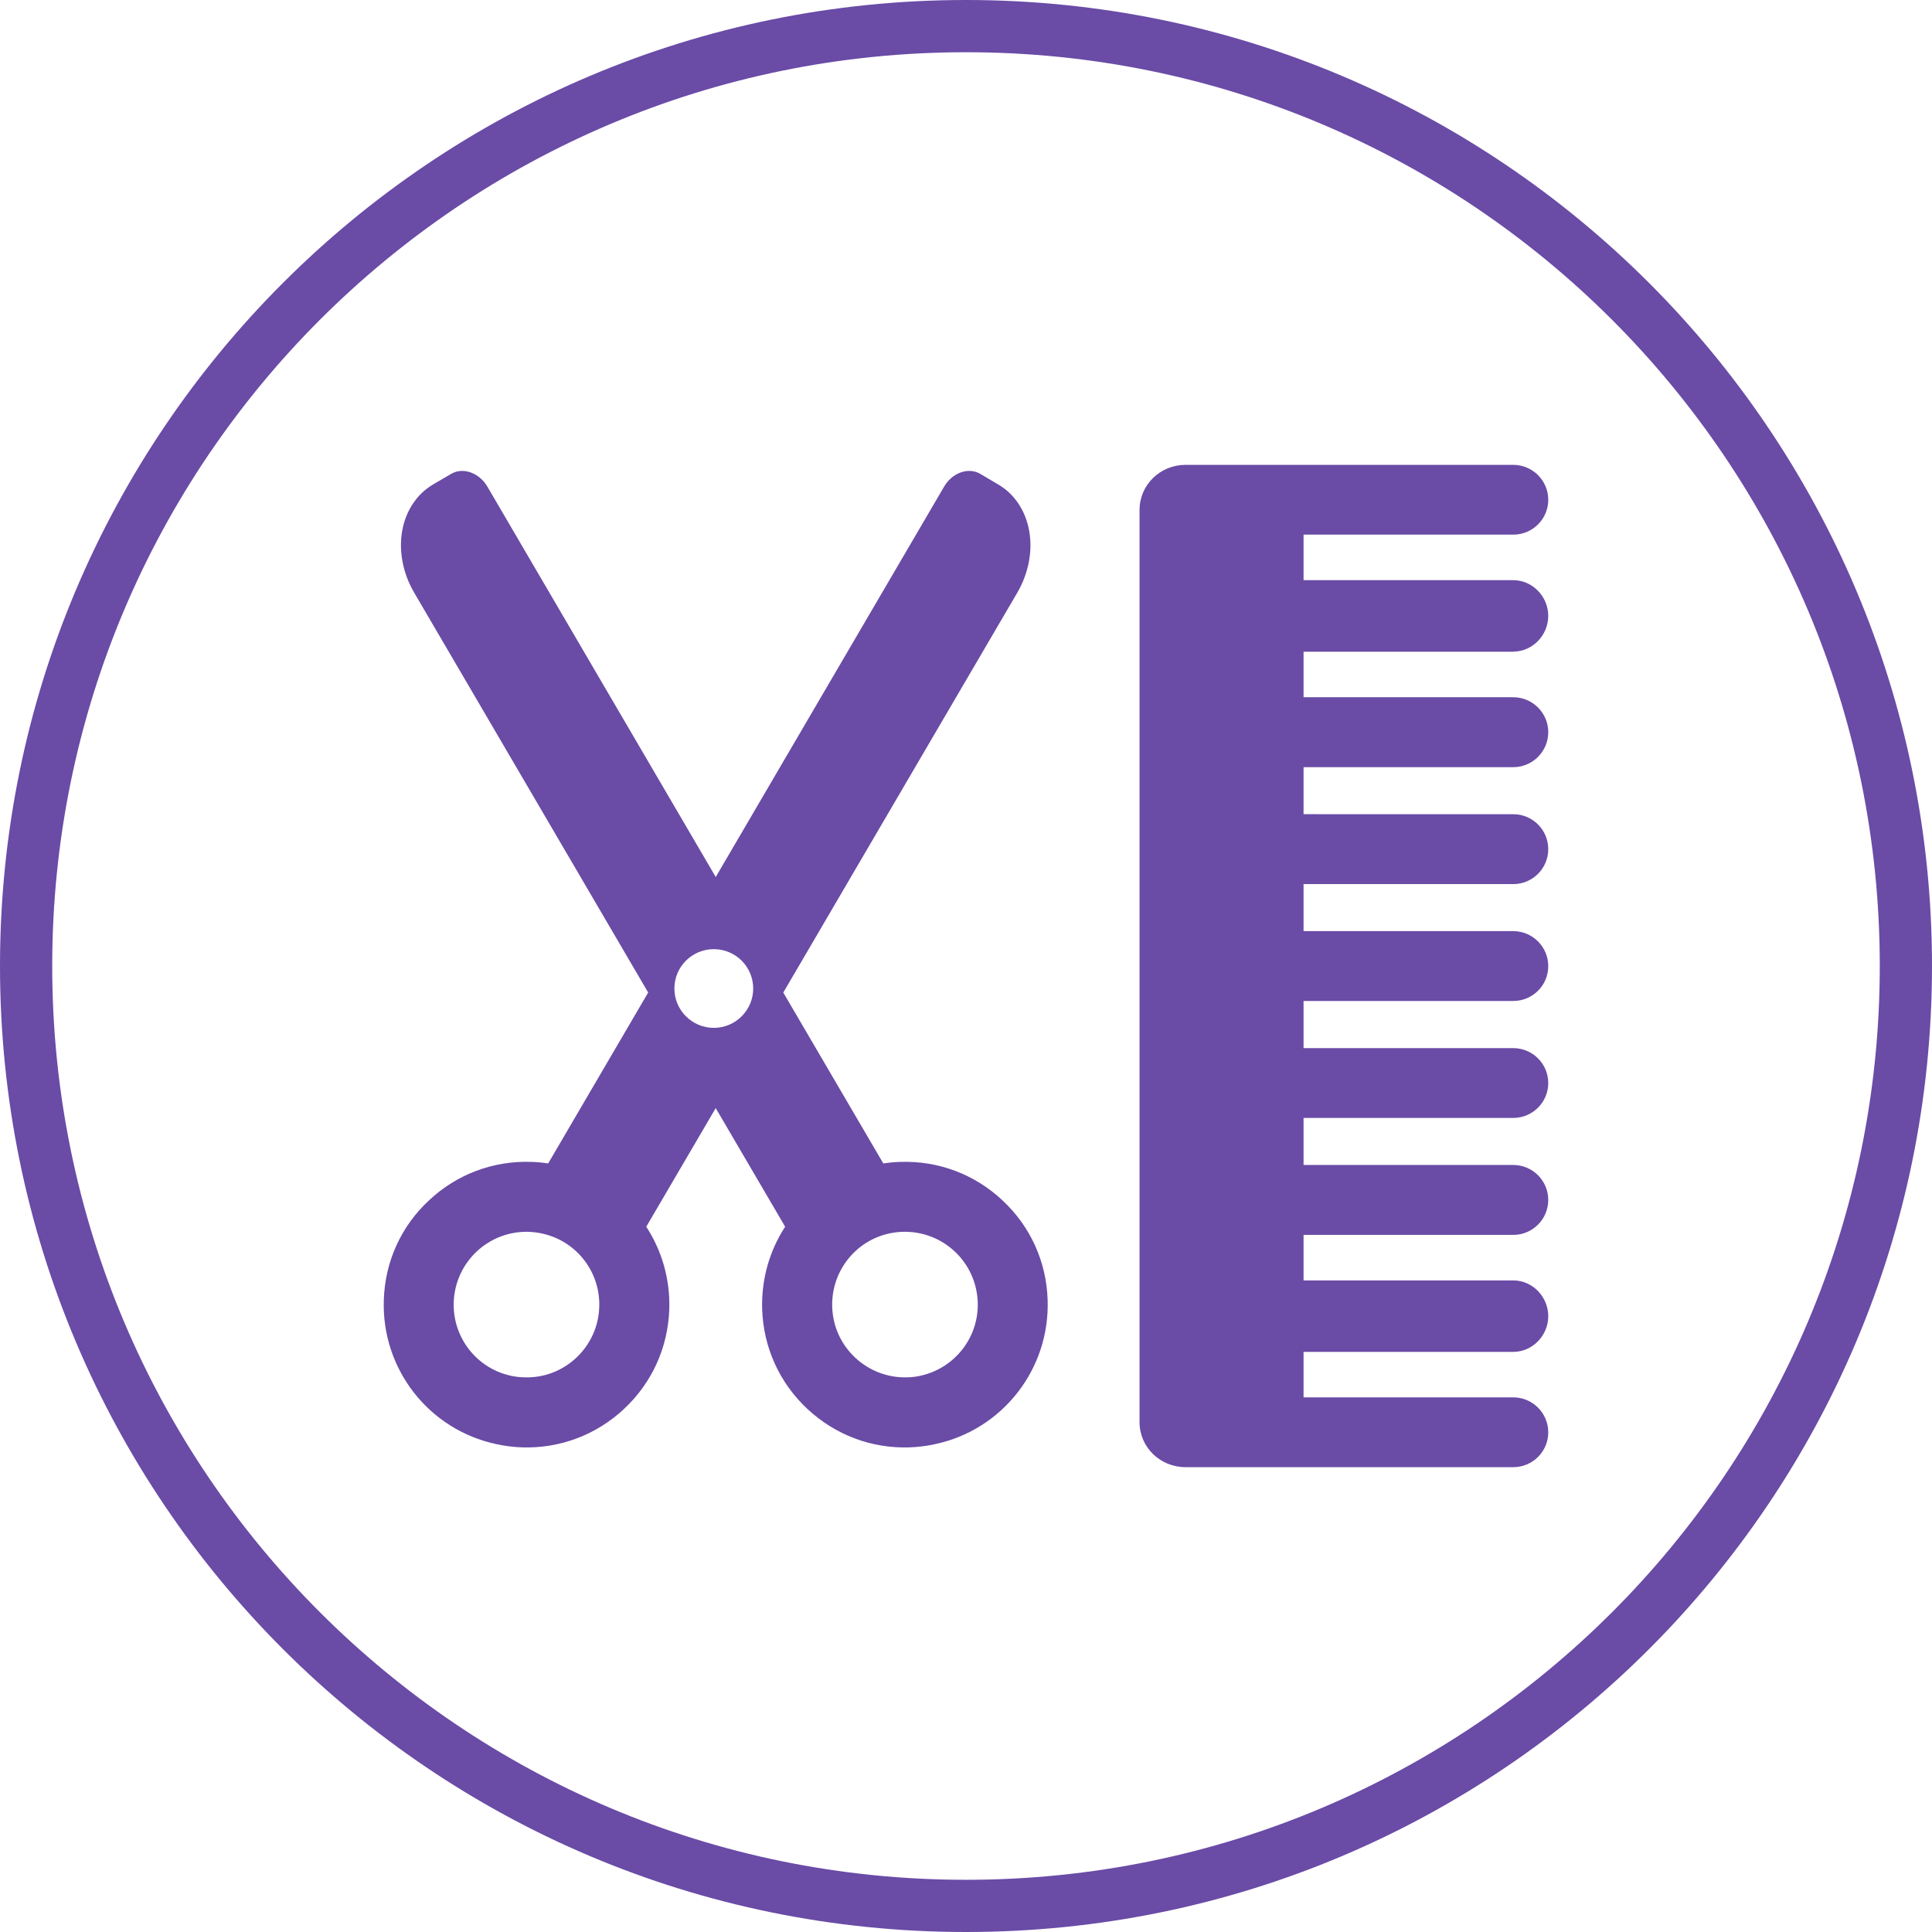
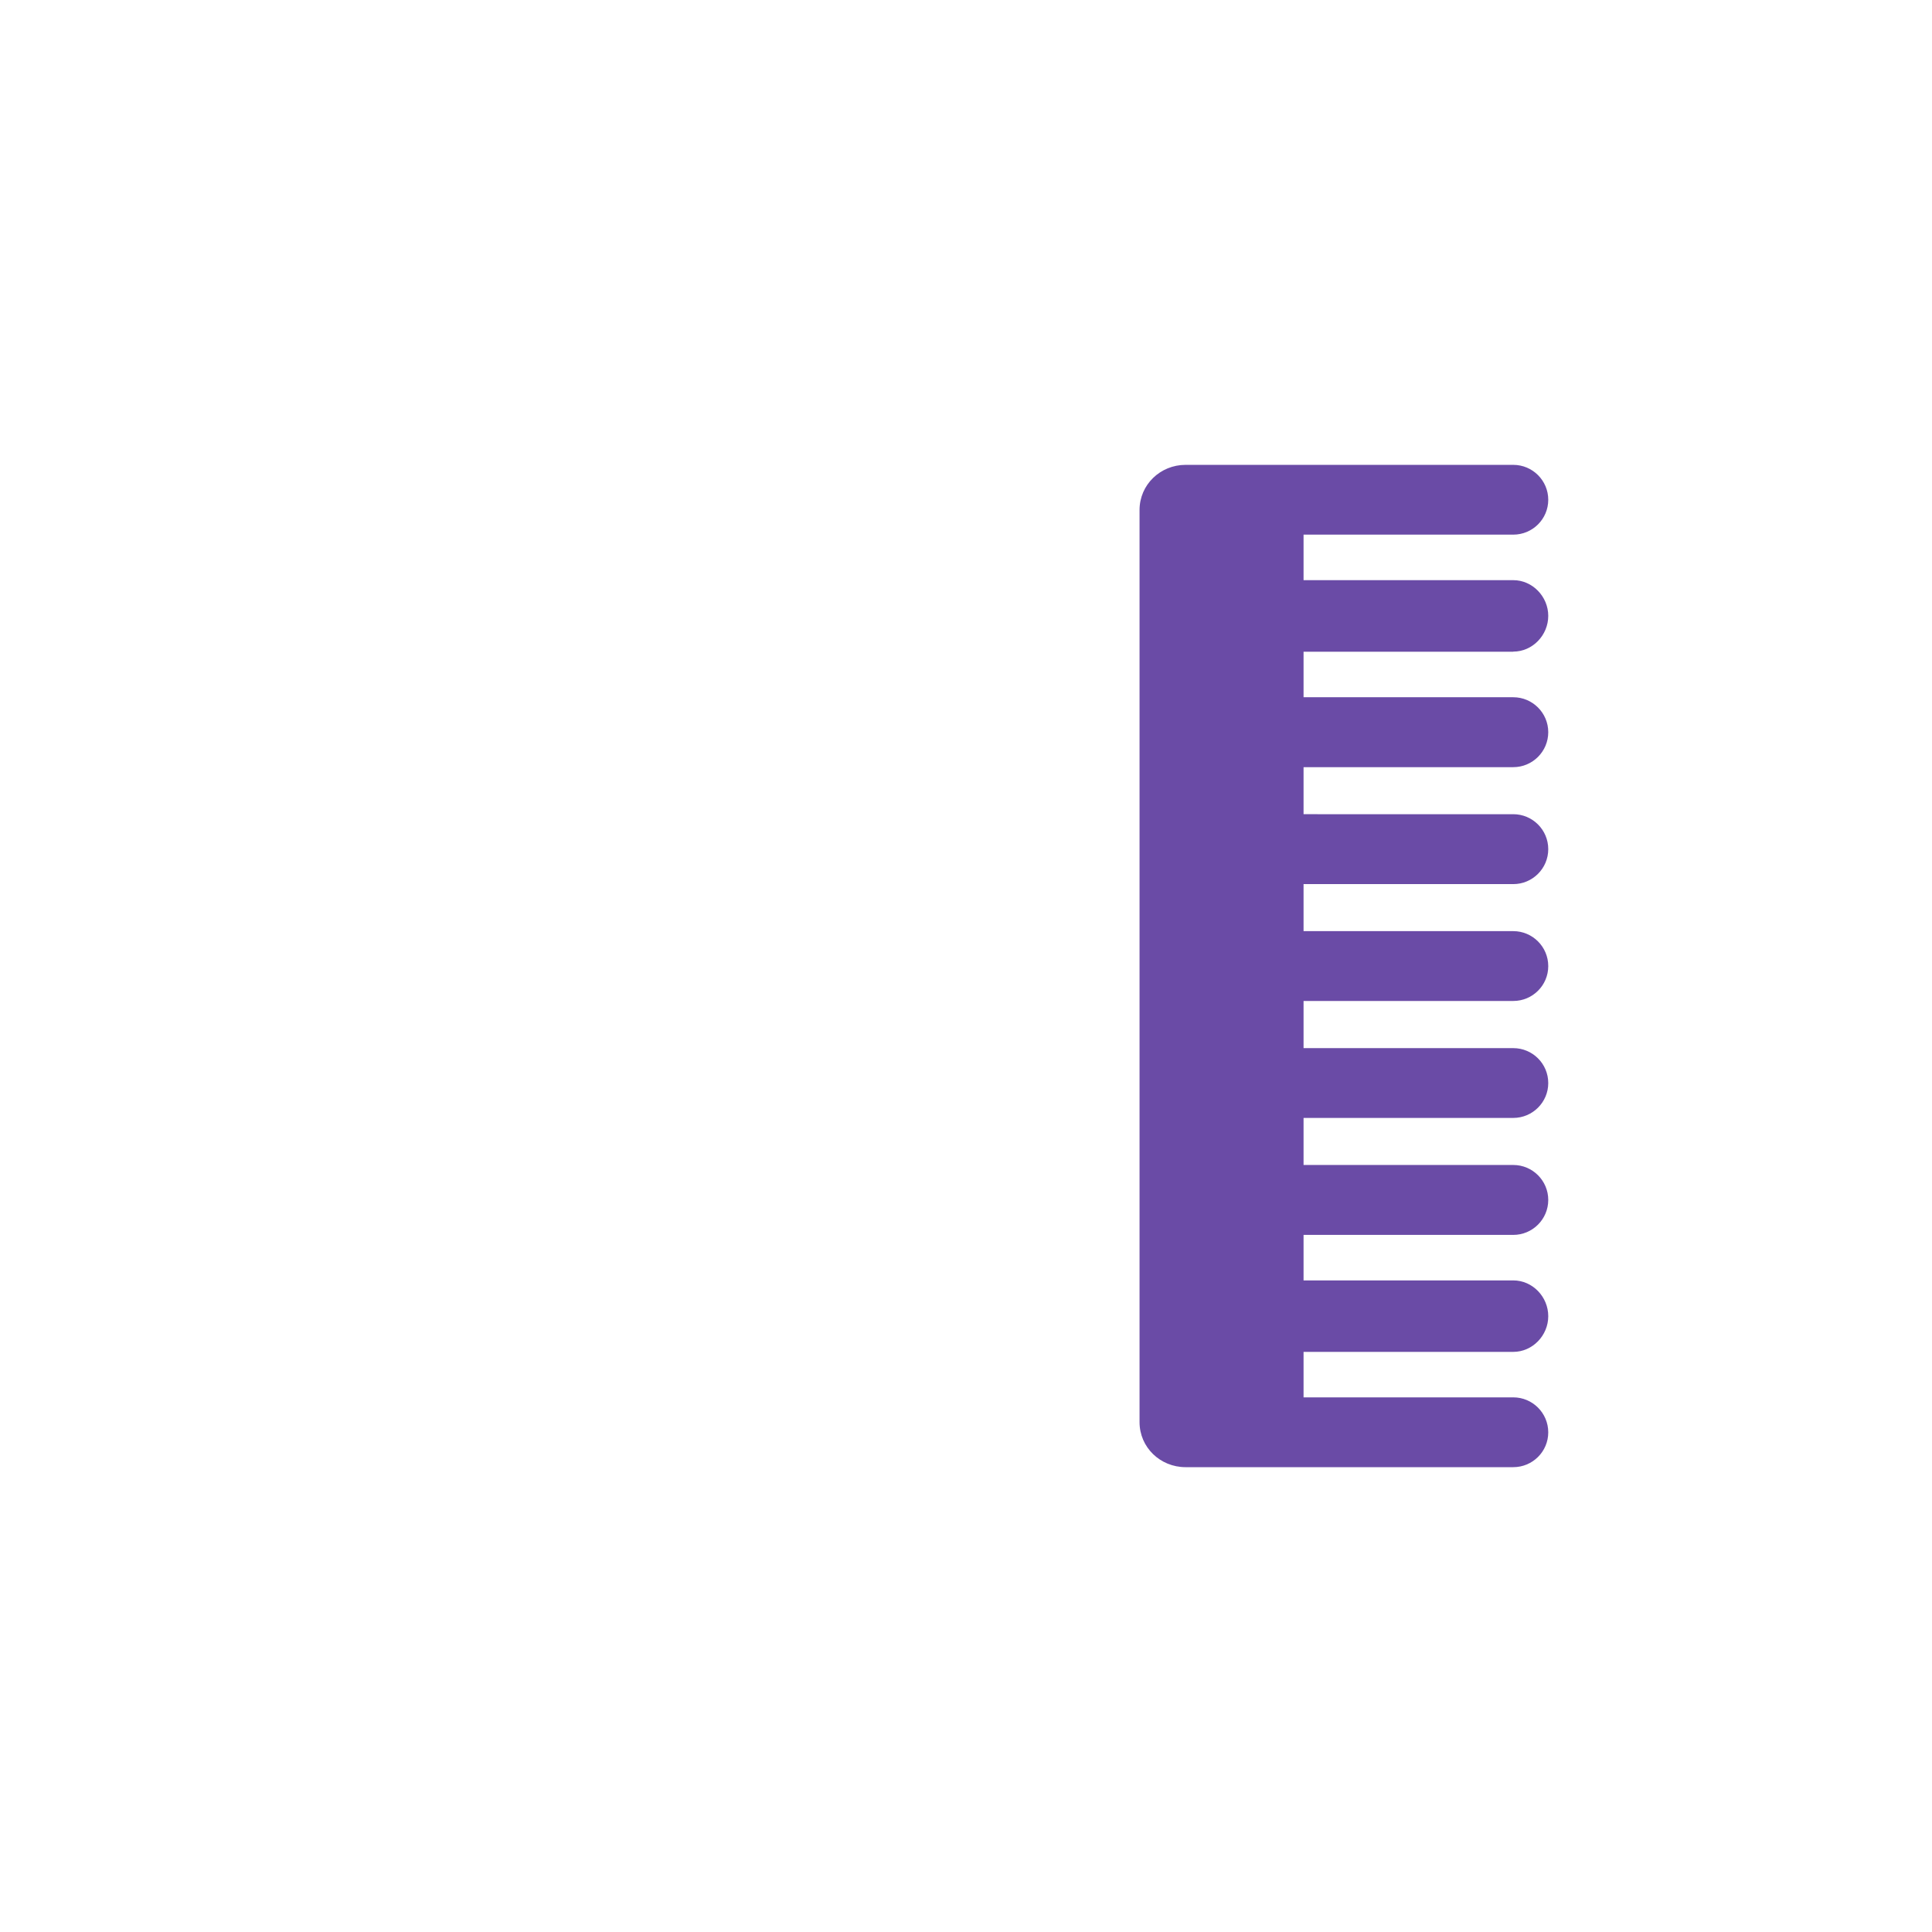
<svg xmlns="http://www.w3.org/2000/svg" version="1.1" id="Layer_1" x="0px" y="0px" width="110px" height="110px" viewBox="0 0 110 110" enable-background="new 0 0 110 110" xml:space="preserve">
  <g>
    <g>
      <g>
        <path fill="#6A4BA6" d="M86.161,37.1c1.093,0,1.99-0.932,1.99-2.037c0-1.093-0.897-2.031-1.99-2.031H74.219V30.44h11.942     c1.093,0,1.99-0.885,1.99-1.984c0-1.099-0.897-1.989-1.99-1.989H67.499c-1.438,0-2.618,1.133-2.618,2.569V80.97     c0,1.438,1.181,2.564,2.618,2.564h18.662c1.093,0,1.99-0.884,1.99-1.983c0-1.101-0.897-1.991-1.99-1.991H74.219v-2.59h11.942     c1.093,0,1.99-0.932,1.99-2.031c0-1.106-0.897-2.038-1.99-2.038H74.219V70.31h11.942c1.093,0,1.99-0.891,1.99-1.99     c0-1.101-0.897-1.991-1.99-1.991H74.219V63.65h11.942c1.093,0,1.99-0.891,1.99-1.983c0-1.106-0.897-1.991-1.99-1.991H74.219     v-2.685h11.942c1.093,0,1.99-0.884,1.99-1.984c0-1.1-0.897-1.992-1.99-1.992H74.219v-2.678h11.942c1.093,0,1.99-0.89,1.99-1.989     c0-1.101-0.897-1.991-1.99-1.991H74.219v-2.678h11.942c1.093,0,1.99-0.892,1.99-1.991s-0.897-1.99-1.99-1.99H74.219v-2.592     h11.942V37.1z M86.161,37.1" />
-         <path fill="#6A4BA6" d="M57.079,68.346c-1.579-1.484-3.65-2.267-5.823-2.192c-0.323,0.007-0.647,0.04-0.964,0.088l-5.695-9.73     L57.923,33.74c0.634-1.094,0.883-2.355,0.675-3.51c-0.203-1.152-0.837-2.104-1.762-2.645l-1.025-0.606     c-0.675-0.393-1.593-0.068-2.058,0.729L40.751,49.934L27.75,27.708c-0.466-0.797-1.391-1.121-2.059-0.729l-1.032,0.602     c-0.924,0.546-1.559,1.497-1.761,2.649c-0.202,1.154,0.041,2.416,0.682,3.51l13.324,22.771l-5.693,9.73     c-0.317-0.048-0.642-0.081-0.966-0.088c-2.172-0.074-4.243,0.708-5.821,2.192c-1.594,1.478-2.504,3.495-2.571,5.668     c-0.136,3.934,2.563,7.396,6.417,8.212c0.472,0.106,0.951,0.161,1.443,0.182c2.166,0.073,4.237-0.708,5.822-2.193     c1.586-1.483,2.497-3.494,2.571-5.667c0.055-1.72-0.426-3.347-1.31-4.703l3.954-6.753l3.953,6.753     c-0.883,1.356-1.362,2.983-1.309,4.703c0.074,2.173,0.985,4.184,2.571,5.667c1.586,1.485,3.656,2.267,5.822,2.193     c0.493-0.021,0.972-0.075,1.444-0.182c3.853-0.816,6.551-4.278,6.417-8.212C59.582,71.841,58.665,69.823,57.079,68.346     L57.079,68.346z M34.119,74.411c-0.034,1.107-0.5,2.133-1.309,2.895c-0.811,0.757-1.862,1.154-2.97,1.114     c-0.249-0.007-0.499-0.034-0.742-0.088c-1.956-0.418-3.332-2.179-3.266-4.189c0.041-1.107,0.506-2.133,1.31-2.889     c0.81-0.755,1.861-1.153,2.969-1.119c0.249,0.013,0.499,0.04,0.742,0.094C32.811,70.647,34.187,72.408,34.119,74.411     L34.119,74.411z M40.644,58.522c-1.242,0-2.247-1.006-2.247-2.24c0-1.241,1.005-2.241,2.247-2.241c1.234,0,2.24,1,2.24,2.241     C42.884,57.517,41.878,58.522,40.644,58.522L40.644,58.522z M52.396,78.332c-0.236,0.054-0.486,0.081-0.735,0.088     c-1.106,0.034-2.158-0.365-2.969-1.12c-0.81-0.756-1.274-1.781-1.309-2.889c-0.067-2.003,1.309-3.771,3.266-4.188     c0.243-0.048,0.486-0.082,0.735-0.088c1.113-0.034,2.166,0.364,2.976,1.119c0.803,0.756,1.268,1.781,1.309,2.889     C55.736,76.146,54.36,77.906,52.396,78.332L52.396,78.332z M52.396,78.332" />
      </g>
    </g>
  </g>
-   <path fill-rule="evenodd" clip-rule="evenodd" fill="#6A4BA6" d="M55,0C24.623,0,0,24.625,0,55c0,30.378,24.623,55,55,55  c30.376,0,55-24.622,55-55C110,24.625,85.376,0,55,0z M55,107.028C26.264,107.028,2.973,83.735,2.973,55  C2.973,26.267,26.264,2.974,55,2.974c28.734,0,52.027,23.293,52.027,52.026C107.027,83.735,83.734,107.028,55,107.028z" />
</svg>